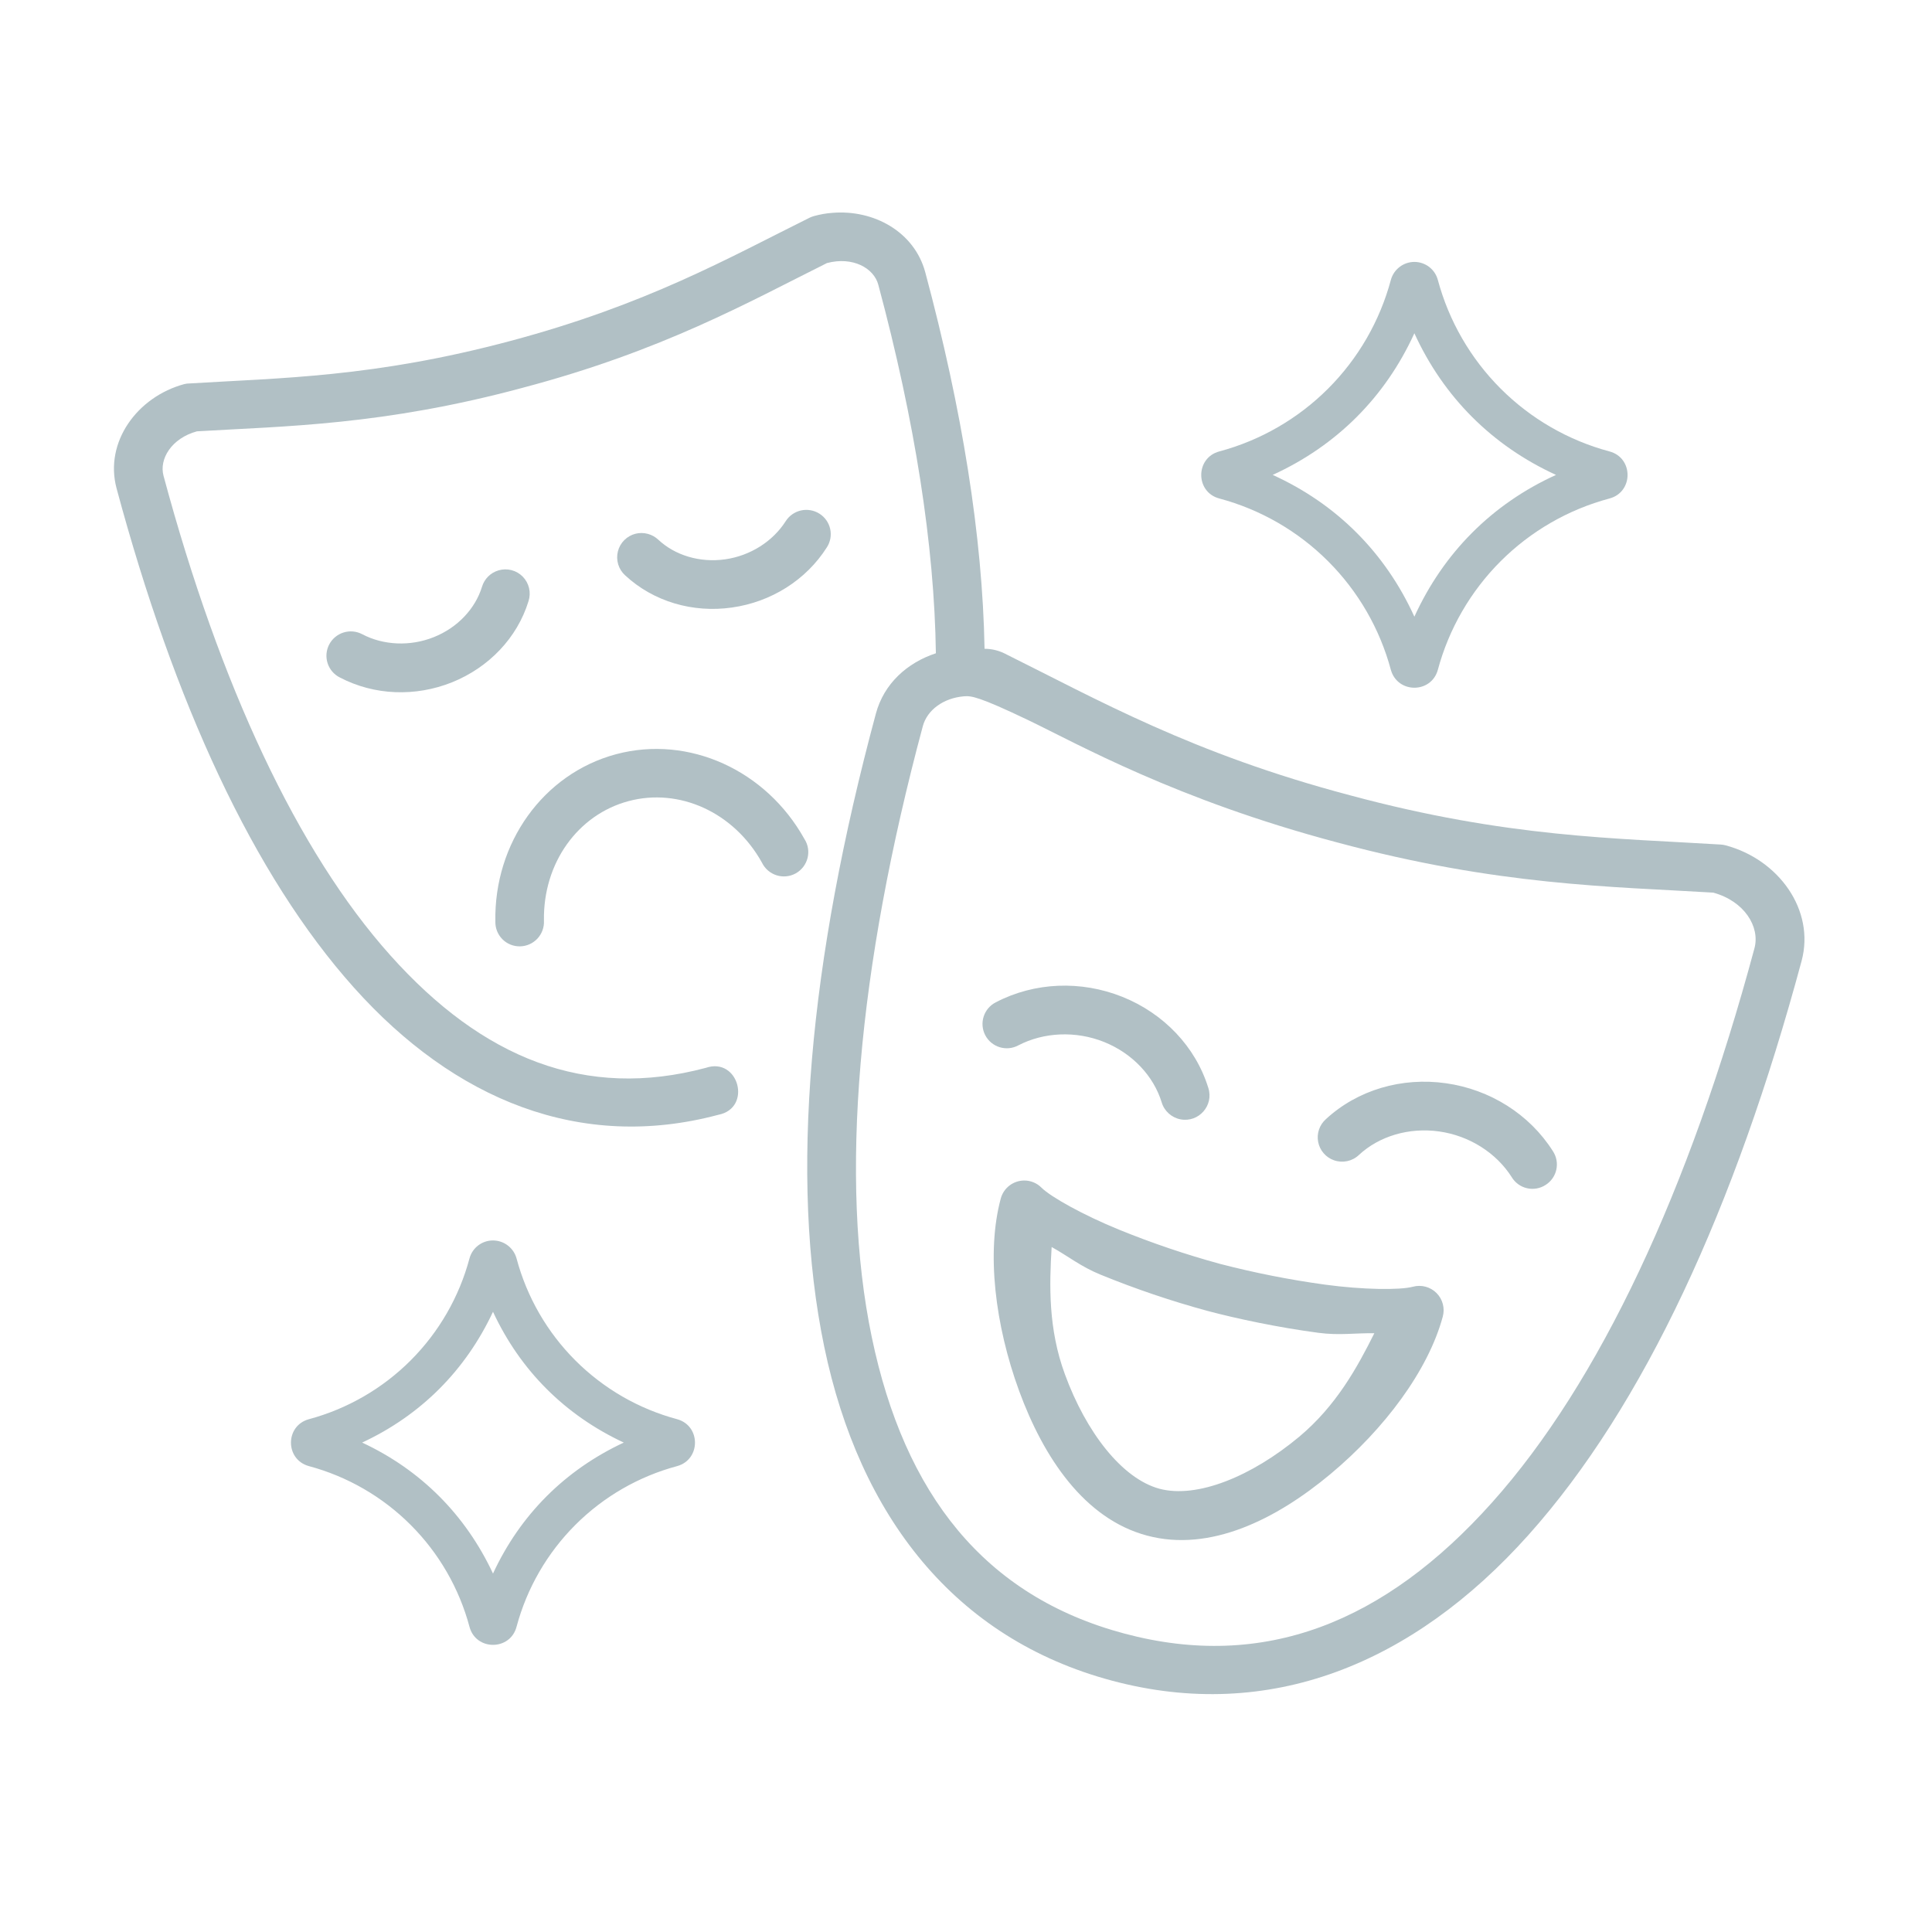
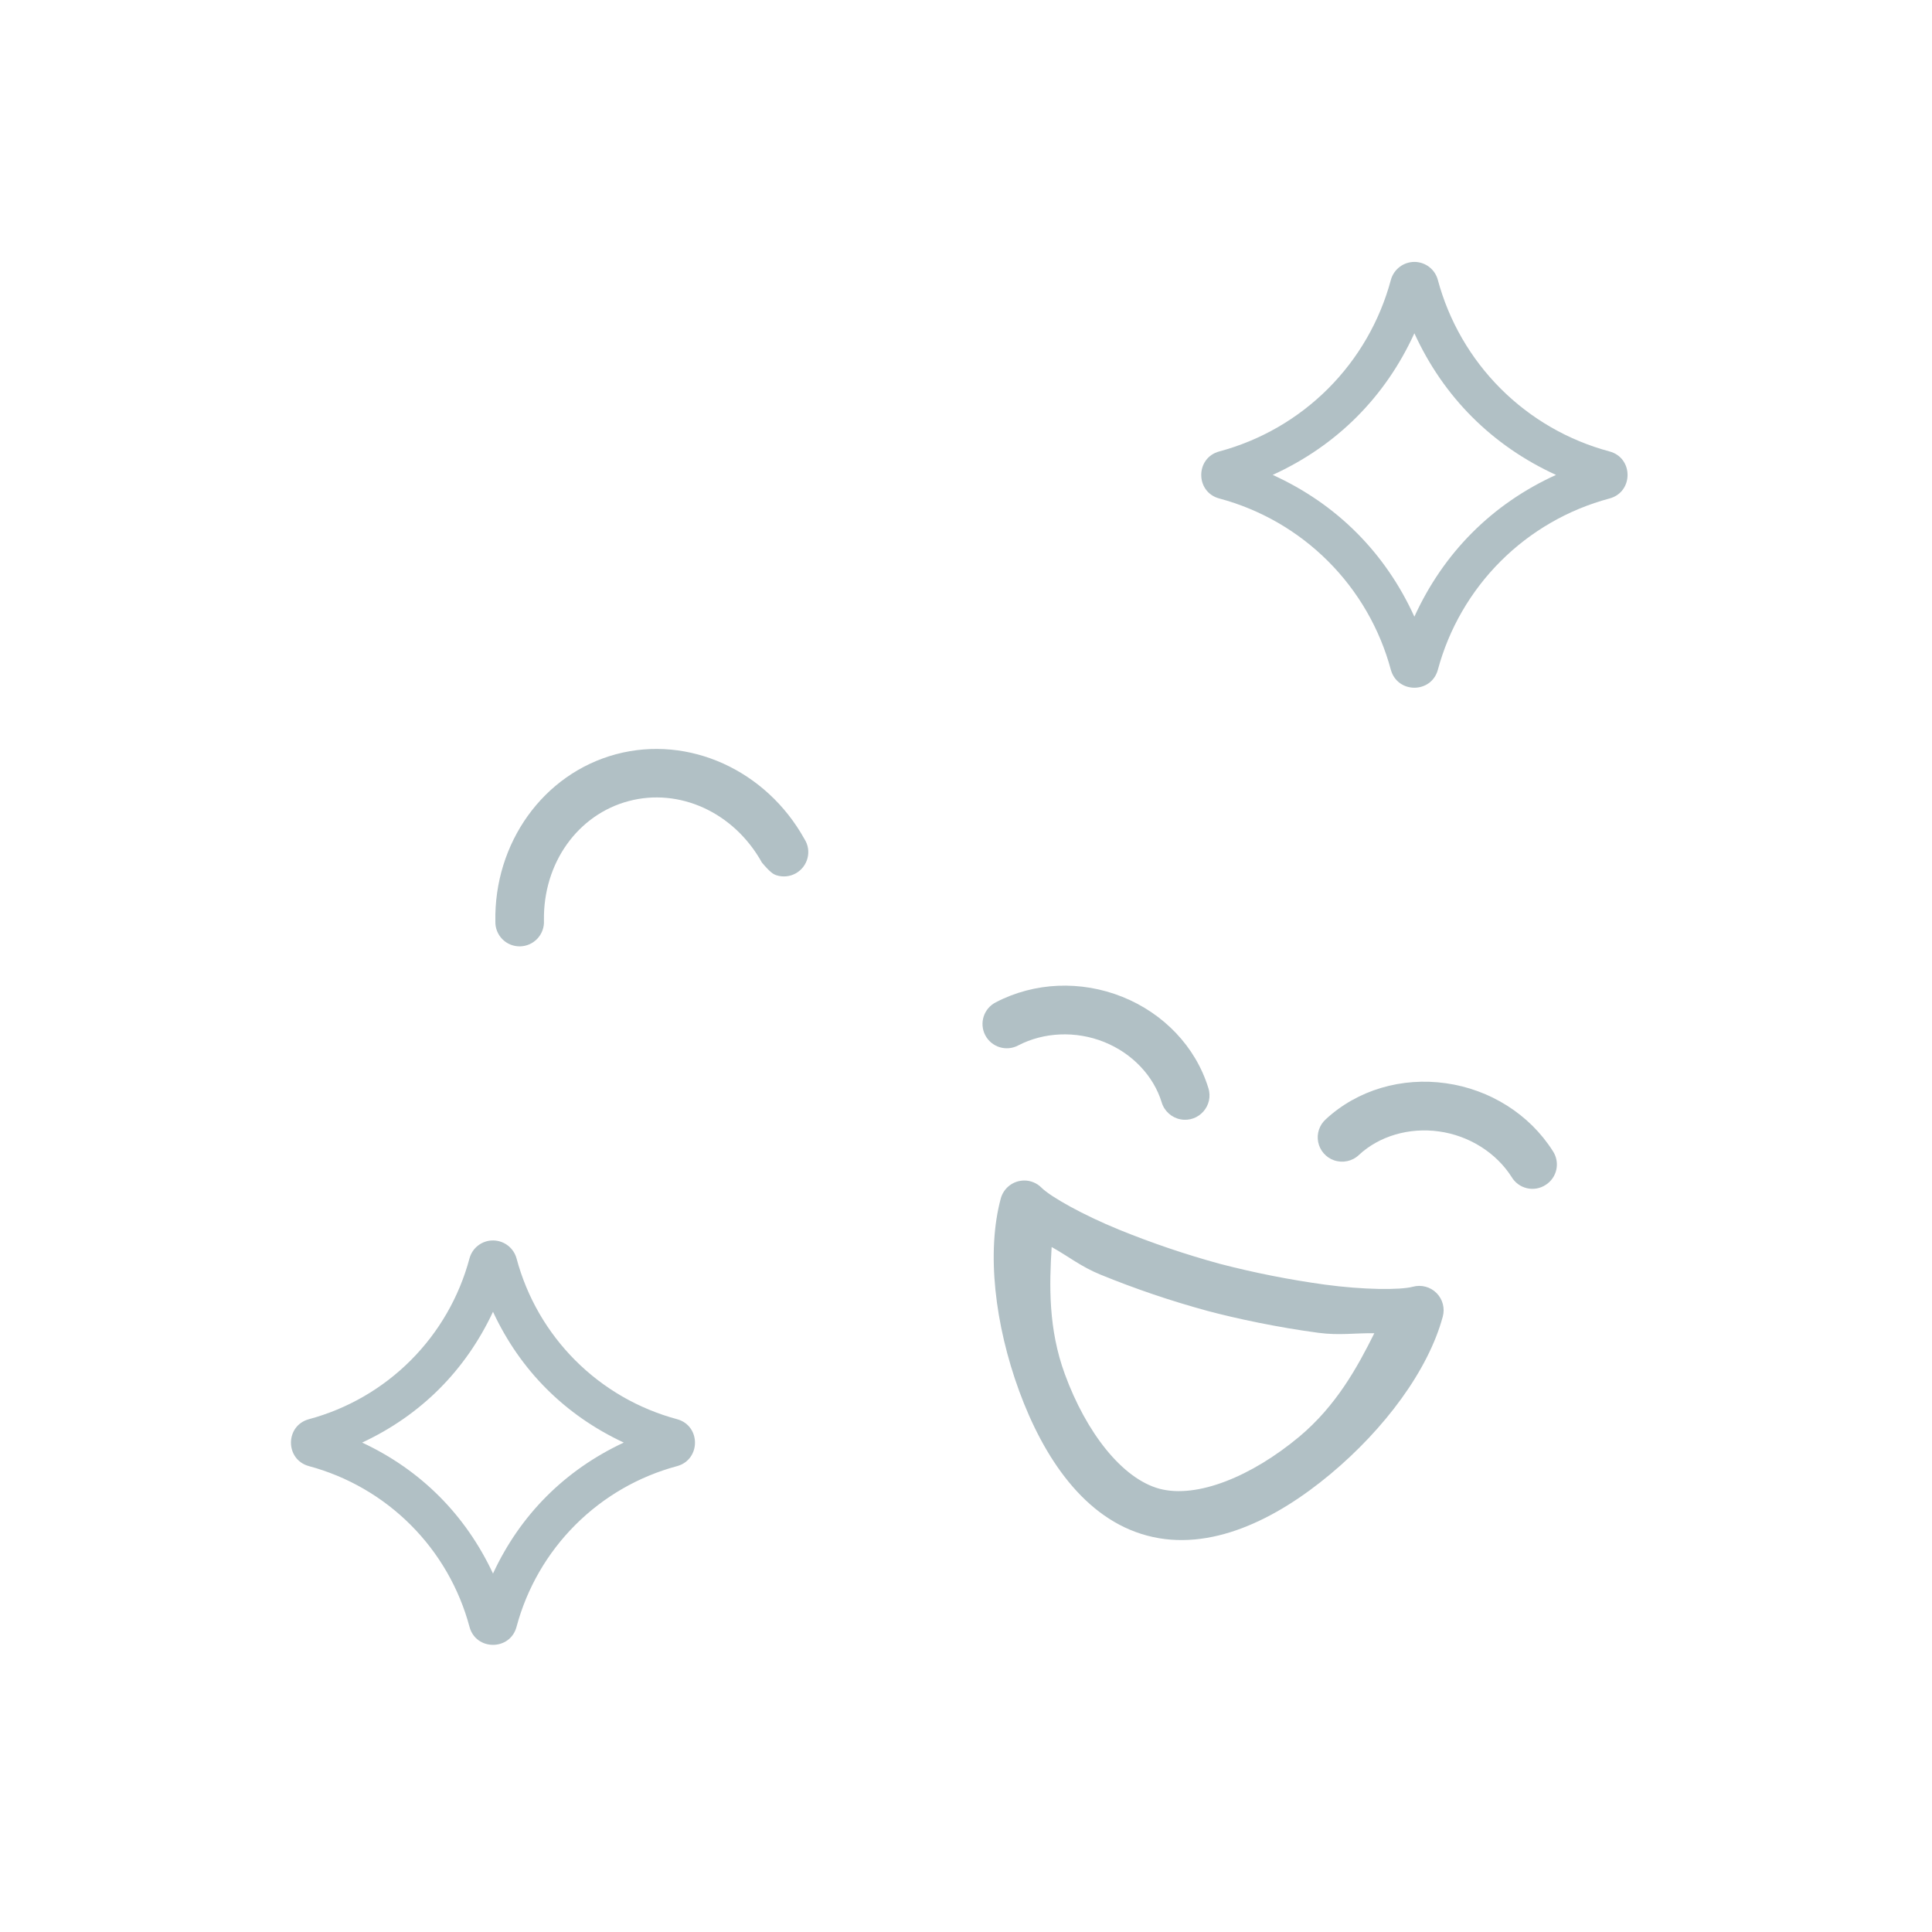
<svg xmlns="http://www.w3.org/2000/svg" width="231" height="231" viewBox="0 0 231 231" fill="none">
-   <path d="M76.002 63.812C75.49 63.939 75.022 64.202 74.648 64.574C74.274 64.945 74.008 65.412 73.879 65.923C73.75 66.434 73.762 66.971 73.914 67.476C74.067 67.981 74.353 68.435 74.744 68.789C78.127 71.931 82.829 73.306 87.513 72.639C92.189 71.982 96.376 69.364 98.863 65.445C99.072 65.123 99.214 64.763 99.283 64.386C99.352 64.009 99.344 63.622 99.262 63.248C99.18 62.873 99.025 62.519 98.804 62.205C98.584 61.892 98.304 61.625 97.98 61.42C97.656 61.214 97.294 61.073 96.915 61.007C96.537 60.94 96.149 60.949 95.774 61.032C95.399 61.116 95.044 61.272 94.729 61.493C94.414 61.714 94.146 61.994 93.94 62.319C92.415 64.711 89.733 66.448 86.697 66.877C83.663 67.305 80.706 66.394 78.717 64.536C78.361 64.199 77.925 63.956 77.451 63.83C76.977 63.703 76.479 63.697 76.002 63.812ZM59.598 68.199C60.105 68.047 60.645 68.037 61.157 68.169C61.67 68.302 62.137 68.572 62.507 68.951C62.877 69.33 63.136 69.803 63.257 70.318C63.378 70.834 63.355 71.373 63.191 71.877C61.844 76.273 58.433 79.815 54.046 81.581C49.665 83.334 44.758 83.157 40.641 81.006C40.295 80.834 39.987 80.595 39.735 80.303C39.483 80.011 39.291 79.671 39.172 79.304C39.053 78.937 39.007 78.55 39.039 78.165C39.071 77.781 39.179 77.406 39.357 77.064C39.535 76.722 39.779 76.419 40.074 76.172C40.369 75.925 40.711 75.739 41.078 75.624C41.446 75.51 41.833 75.469 42.216 75.505C42.6 75.54 42.972 75.652 43.312 75.832C45.828 77.156 49.034 77.316 51.87 76.178C54.716 75.044 56.829 72.772 57.629 70.162C57.914 69.215 58.651 68.478 59.598 68.199Z" fill="#B1C0C5" />
-   <path d="M115.287 83.252C116.113 83.188 117.012 83.265 122.933 86.099C128.859 88.945 140.62 95.616 159.883 100.726C179.133 105.911 192.672 105.99 204.841 106.727C208.57 107.741 210.456 110.816 209.774 113.37C201.994 142.311 191.229 165.306 178.396 179.649C165.563 193.994 151.151 199.782 134.432 195.316C117.718 190.855 108.147 178.673 104.232 159.865C100.313 141.056 102.564 115.764 110.338 86.823C110.852 84.91 112.777 83.453 115.287 83.252ZM99.502 25.451C98.781 25.502 98.067 25.633 97.361 25.823C97.174 25.875 96.991 25.942 96.815 26.023C87.054 30.867 77.339 36.413 61.017 40.769C44.706 45.13 33.505 45.181 22.638 45.848C22.438 45.848 22.248 45.877 22.061 45.917C16.391 47.44 12.466 52.868 13.934 58.379C20.818 83.976 30.282 104.63 42.314 118.079C54.347 131.529 69.433 137.689 85.883 133.292C89.969 132.504 88.329 126.329 84.384 127.679C70.026 131.513 57.714 126.58 46.662 114.214C35.602 101.85 26.288 81.941 19.55 56.88C19.014 54.888 20.497 52.404 23.547 51.572C34.07 50.946 45.82 50.864 62.514 46.359C79.238 41.934 89.454 36.146 98.878 31.452C101.951 30.638 104.489 32.052 105.015 34.047C109.381 50.301 111.722 65.209 111.899 78.109C108.475 79.233 105.682 81.733 104.72 85.344C96.779 114.817 94.343 140.807 98.555 161.048C102.767 181.286 114.145 195.924 132.956 200.949C151.759 205.977 168.941 198.97 182.736 183.545C196.548 168.119 207.466 144.377 215.407 114.897C217.042 108.816 212.671 102.772 206.334 101.075C206.145 101.025 205.952 100.993 205.757 100.98C193.244 100.203 180.249 100.167 161.402 95.085C142.542 90.1 131.259 83.665 120.03 78.091C119.307 77.75 118.517 77.573 117.718 77.572C117.476 64.136 115.041 48.98 110.628 32.548C109.327 27.722 104.484 25.03 99.502 25.451Z" fill="#B1C0C5" />
-   <path d="M73.661 90.177C64.934 92.515 59.054 100.816 59.228 110.184C59.219 110.575 59.288 110.963 59.432 111.326C59.577 111.689 59.793 112.019 60.068 112.297C60.344 112.574 60.672 112.793 61.034 112.939C61.396 113.086 61.784 113.158 62.175 113.151C62.566 113.145 62.951 113.059 63.308 112.901C63.665 112.742 63.987 112.513 64.254 112.228C64.521 111.942 64.728 111.606 64.862 111.239C64.997 110.872 65.056 110.482 65.037 110.092C64.916 103.164 69.113 97.392 75.157 95.785C81.189 94.171 87.734 97.084 91.104 103.141C91.276 103.499 91.52 103.817 91.82 104.077C92.119 104.337 92.469 104.533 92.847 104.653C93.225 104.774 93.624 104.815 94.019 104.776C94.414 104.737 94.797 104.617 95.144 104.425C96.607 103.606 97.094 101.725 96.181 100.315C91.627 92.115 82.387 87.852 73.661 90.177ZM159.495 138.728C159.019 138.561 158.594 138.272 158.263 137.89C157.932 137.509 157.707 137.047 157.609 136.552C157.51 136.057 157.543 135.544 157.703 135.065C157.864 134.586 158.146 134.157 158.522 133.821C162.319 130.307 167.611 128.77 172.891 129.519C178.16 130.266 182.867 133.223 185.66 137.619C185.876 137.941 186.025 138.303 186.098 138.684C186.171 139.064 186.167 139.456 186.086 139.835C186.005 140.214 185.849 140.572 185.627 140.89C185.405 141.207 185.121 141.477 184.792 141.682C184.466 141.893 184.101 142.035 183.719 142.101C183.336 142.168 182.944 142.156 182.566 142.068C182.188 141.979 181.832 141.816 181.519 141.587C181.205 141.358 180.941 141.068 180.742 140.735C178.907 137.848 175.688 135.789 172.064 135.281C168.44 134.775 164.885 135.856 162.48 138.092C161.69 138.849 160.537 139.093 159.495 138.728ZM141.156 133.836C143.338 134.242 145.153 132.168 144.47 130.068C142.945 125.135 139.126 121.164 134.193 119.186C129.245 117.207 123.695 117.422 119.06 119.843C118.717 120.017 118.412 120.258 118.163 120.551C117.914 120.845 117.726 121.184 117.609 121.551C117.492 121.918 117.45 122.304 117.484 122.687C117.517 123.07 117.627 123.443 117.806 123.784C117.985 124.124 118.23 124.426 118.526 124.671C118.823 124.916 119.165 125.1 119.533 125.212C119.901 125.324 120.288 125.361 120.67 125.323C121.053 125.284 121.424 125.17 121.763 124.986C124.796 123.413 128.621 123.223 132.014 124.586C135.407 125.951 137.935 128.664 138.898 131.808C139.206 132.845 140.089 133.636 141.156 133.836ZM125.741 149.1C127.707 150.186 129.219 151.441 131.585 152.403C135.753 154.107 140.02 155.554 144.365 156.736C147.868 157.67 152.812 158.715 157.624 159.356C160.137 159.693 162.075 159.369 164.321 159.41C162.29 163.486 159.765 168.083 155.337 171.787C149.642 176.535 143.12 179.192 138.644 178.006C134.162 176.802 129.861 171.253 127.32 164.302C125.33 158.889 125.461 153.646 125.741 149.1ZM122.443 141.149C121.81 141.155 121.196 141.366 120.694 141.752C120.192 142.138 119.829 142.676 119.661 143.287C117.92 149.729 118.965 158.407 121.853 166.307C124.755 174.22 129.622 181.599 137.147 183.604C144.688 185.624 152.599 181.653 159.069 176.253C165.54 170.853 170.765 163.861 172.503 157.431C172.64 156.936 172.643 156.414 172.512 155.917C172.382 155.42 172.122 154.966 171.759 154.602C171.397 154.238 170.944 153.977 170.448 153.845C169.951 153.712 169.429 153.713 168.933 153.848C167.393 154.264 162.932 154.213 158.399 153.594C154.184 153.014 150.006 152.188 145.887 151.12C141.771 149.996 137.726 148.625 133.775 147.016C129.55 145.291 125.649 143.122 124.524 142.003C124.252 141.729 123.928 141.511 123.57 141.365C123.213 141.218 122.829 141.144 122.443 141.149ZM169.11 39.847C172.598 47.478 178.414 53.291 186.045 56.782C178.399 60.258 172.601 66.086 169.11 73.733C165.632 66.086 159.816 60.258 152.17 56.782C159.816 53.291 165.63 47.478 169.11 39.847ZM169.133 31.316C168.49 31.312 167.863 31.521 167.351 31.91C166.839 32.299 166.469 32.846 166.299 33.467C164.982 38.384 162.393 42.868 158.793 46.468C155.193 50.067 150.709 52.656 145.792 53.974C142.904 54.737 142.904 58.841 145.792 59.603C150.708 60.918 155.191 63.504 158.79 67.101C162.39 70.697 164.98 75.178 166.299 80.093C167.103 82.939 171.122 82.939 171.915 80.093C173.236 75.177 175.828 70.696 179.429 67.099C183.031 63.502 187.516 60.917 192.433 59.603C195.321 58.838 195.321 54.737 192.433 53.974C187.515 52.656 183.03 50.068 179.428 46.468C175.827 42.868 173.236 38.384 171.915 33.467C171.75 32.853 171.389 32.311 170.887 31.922C170.384 31.534 169.768 31.321 169.133 31.316ZM58.946 156.844C62.206 163.861 67.562 169.207 74.582 172.482C67.565 175.757 62.206 181.106 58.946 188.142C55.658 181.122 50.319 175.76 43.3 172.482C50.319 169.207 55.658 163.861 58.946 156.844ZM58.967 148.315C58.322 148.308 57.694 148.516 57.181 148.906C56.668 149.296 56.299 149.845 56.133 150.468C54.901 155.076 52.476 159.279 49.105 162.653C45.733 166.027 41.532 168.454 36.924 169.69C34.078 170.478 34.078 174.502 36.924 175.293C41.53 176.528 45.729 178.953 49.101 182.325C52.473 185.696 54.898 189.896 56.133 194.502C56.895 197.389 60.999 197.389 61.762 194.502C62.995 189.895 65.42 185.695 68.792 182.323C72.164 178.951 76.364 176.526 80.971 175.293C83.804 174.502 83.804 170.478 80.971 169.69C76.362 168.456 72.16 166.03 68.788 162.655C65.416 159.281 62.992 155.077 61.762 150.468C61.594 149.854 61.23 149.311 60.725 148.923C60.221 148.534 59.603 148.321 58.967 148.315Z" fill="#B1C0C5" />
+   <path d="M73.661 90.177C64.934 92.515 59.054 100.816 59.228 110.184C59.219 110.575 59.288 110.963 59.432 111.326C59.577 111.689 59.793 112.019 60.068 112.297C60.344 112.574 60.672 112.793 61.034 112.939C61.396 113.086 61.784 113.158 62.175 113.151C62.566 113.145 62.951 113.059 63.308 112.901C63.665 112.742 63.987 112.513 64.254 112.228C64.521 111.942 64.728 111.606 64.862 111.239C64.997 110.872 65.056 110.482 65.037 110.092C64.916 103.164 69.113 97.392 75.157 95.785C81.189 94.171 87.734 97.084 91.104 103.141C92.119 104.337 92.469 104.533 92.847 104.653C93.225 104.774 93.624 104.815 94.019 104.776C94.414 104.737 94.797 104.617 95.144 104.425C96.607 103.606 97.094 101.725 96.181 100.315C91.627 92.115 82.387 87.852 73.661 90.177ZM159.495 138.728C159.019 138.561 158.594 138.272 158.263 137.89C157.932 137.509 157.707 137.047 157.609 136.552C157.51 136.057 157.543 135.544 157.703 135.065C157.864 134.586 158.146 134.157 158.522 133.821C162.319 130.307 167.611 128.77 172.891 129.519C178.16 130.266 182.867 133.223 185.66 137.619C185.876 137.941 186.025 138.303 186.098 138.684C186.171 139.064 186.167 139.456 186.086 139.835C186.005 140.214 185.849 140.572 185.627 140.89C185.405 141.207 185.121 141.477 184.792 141.682C184.466 141.893 184.101 142.035 183.719 142.101C183.336 142.168 182.944 142.156 182.566 142.068C182.188 141.979 181.832 141.816 181.519 141.587C181.205 141.358 180.941 141.068 180.742 140.735C178.907 137.848 175.688 135.789 172.064 135.281C168.44 134.775 164.885 135.856 162.48 138.092C161.69 138.849 160.537 139.093 159.495 138.728ZM141.156 133.836C143.338 134.242 145.153 132.168 144.47 130.068C142.945 125.135 139.126 121.164 134.193 119.186C129.245 117.207 123.695 117.422 119.06 119.843C118.717 120.017 118.412 120.258 118.163 120.551C117.914 120.845 117.726 121.184 117.609 121.551C117.492 121.918 117.45 122.304 117.484 122.687C117.517 123.07 117.627 123.443 117.806 123.784C117.985 124.124 118.23 124.426 118.526 124.671C118.823 124.916 119.165 125.1 119.533 125.212C119.901 125.324 120.288 125.361 120.67 125.323C121.053 125.284 121.424 125.17 121.763 124.986C124.796 123.413 128.621 123.223 132.014 124.586C135.407 125.951 137.935 128.664 138.898 131.808C139.206 132.845 140.089 133.636 141.156 133.836ZM125.741 149.1C127.707 150.186 129.219 151.441 131.585 152.403C135.753 154.107 140.02 155.554 144.365 156.736C147.868 157.67 152.812 158.715 157.624 159.356C160.137 159.693 162.075 159.369 164.321 159.41C162.29 163.486 159.765 168.083 155.337 171.787C149.642 176.535 143.12 179.192 138.644 178.006C134.162 176.802 129.861 171.253 127.32 164.302C125.33 158.889 125.461 153.646 125.741 149.1ZM122.443 141.149C121.81 141.155 121.196 141.366 120.694 141.752C120.192 142.138 119.829 142.676 119.661 143.287C117.92 149.729 118.965 158.407 121.853 166.307C124.755 174.22 129.622 181.599 137.147 183.604C144.688 185.624 152.599 181.653 159.069 176.253C165.54 170.853 170.765 163.861 172.503 157.431C172.64 156.936 172.643 156.414 172.512 155.917C172.382 155.42 172.122 154.966 171.759 154.602C171.397 154.238 170.944 153.977 170.448 153.845C169.951 153.712 169.429 153.713 168.933 153.848C167.393 154.264 162.932 154.213 158.399 153.594C154.184 153.014 150.006 152.188 145.887 151.12C141.771 149.996 137.726 148.625 133.775 147.016C129.55 145.291 125.649 143.122 124.524 142.003C124.252 141.729 123.928 141.511 123.57 141.365C123.213 141.218 122.829 141.144 122.443 141.149ZM169.11 39.847C172.598 47.478 178.414 53.291 186.045 56.782C178.399 60.258 172.601 66.086 169.11 73.733C165.632 66.086 159.816 60.258 152.17 56.782C159.816 53.291 165.63 47.478 169.11 39.847ZM169.133 31.316C168.49 31.312 167.863 31.521 167.351 31.91C166.839 32.299 166.469 32.846 166.299 33.467C164.982 38.384 162.393 42.868 158.793 46.468C155.193 50.067 150.709 52.656 145.792 53.974C142.904 54.737 142.904 58.841 145.792 59.603C150.708 60.918 155.191 63.504 158.79 67.101C162.39 70.697 164.98 75.178 166.299 80.093C167.103 82.939 171.122 82.939 171.915 80.093C173.236 75.177 175.828 70.696 179.429 67.099C183.031 63.502 187.516 60.917 192.433 59.603C195.321 58.838 195.321 54.737 192.433 53.974C187.515 52.656 183.03 50.068 179.428 46.468C175.827 42.868 173.236 38.384 171.915 33.467C171.75 32.853 171.389 32.311 170.887 31.922C170.384 31.534 169.768 31.321 169.133 31.316ZM58.946 156.844C62.206 163.861 67.562 169.207 74.582 172.482C67.565 175.757 62.206 181.106 58.946 188.142C55.658 181.122 50.319 175.76 43.3 172.482C50.319 169.207 55.658 163.861 58.946 156.844ZM58.967 148.315C58.322 148.308 57.694 148.516 57.181 148.906C56.668 149.296 56.299 149.845 56.133 150.468C54.901 155.076 52.476 159.279 49.105 162.653C45.733 166.027 41.532 168.454 36.924 169.69C34.078 170.478 34.078 174.502 36.924 175.293C41.53 176.528 45.729 178.953 49.101 182.325C52.473 185.696 54.898 189.896 56.133 194.502C56.895 197.389 60.999 197.389 61.762 194.502C62.995 189.895 65.42 185.695 68.792 182.323C72.164 178.951 76.364 176.526 80.971 175.293C83.804 174.502 83.804 170.478 80.971 169.69C76.362 168.456 72.16 166.03 68.788 162.655C65.416 159.281 62.992 155.077 61.762 150.468C61.594 149.854 61.23 149.311 60.725 148.923C60.221 148.534 59.603 148.321 58.967 148.315Z" fill="#B1C0C5" />
</svg>